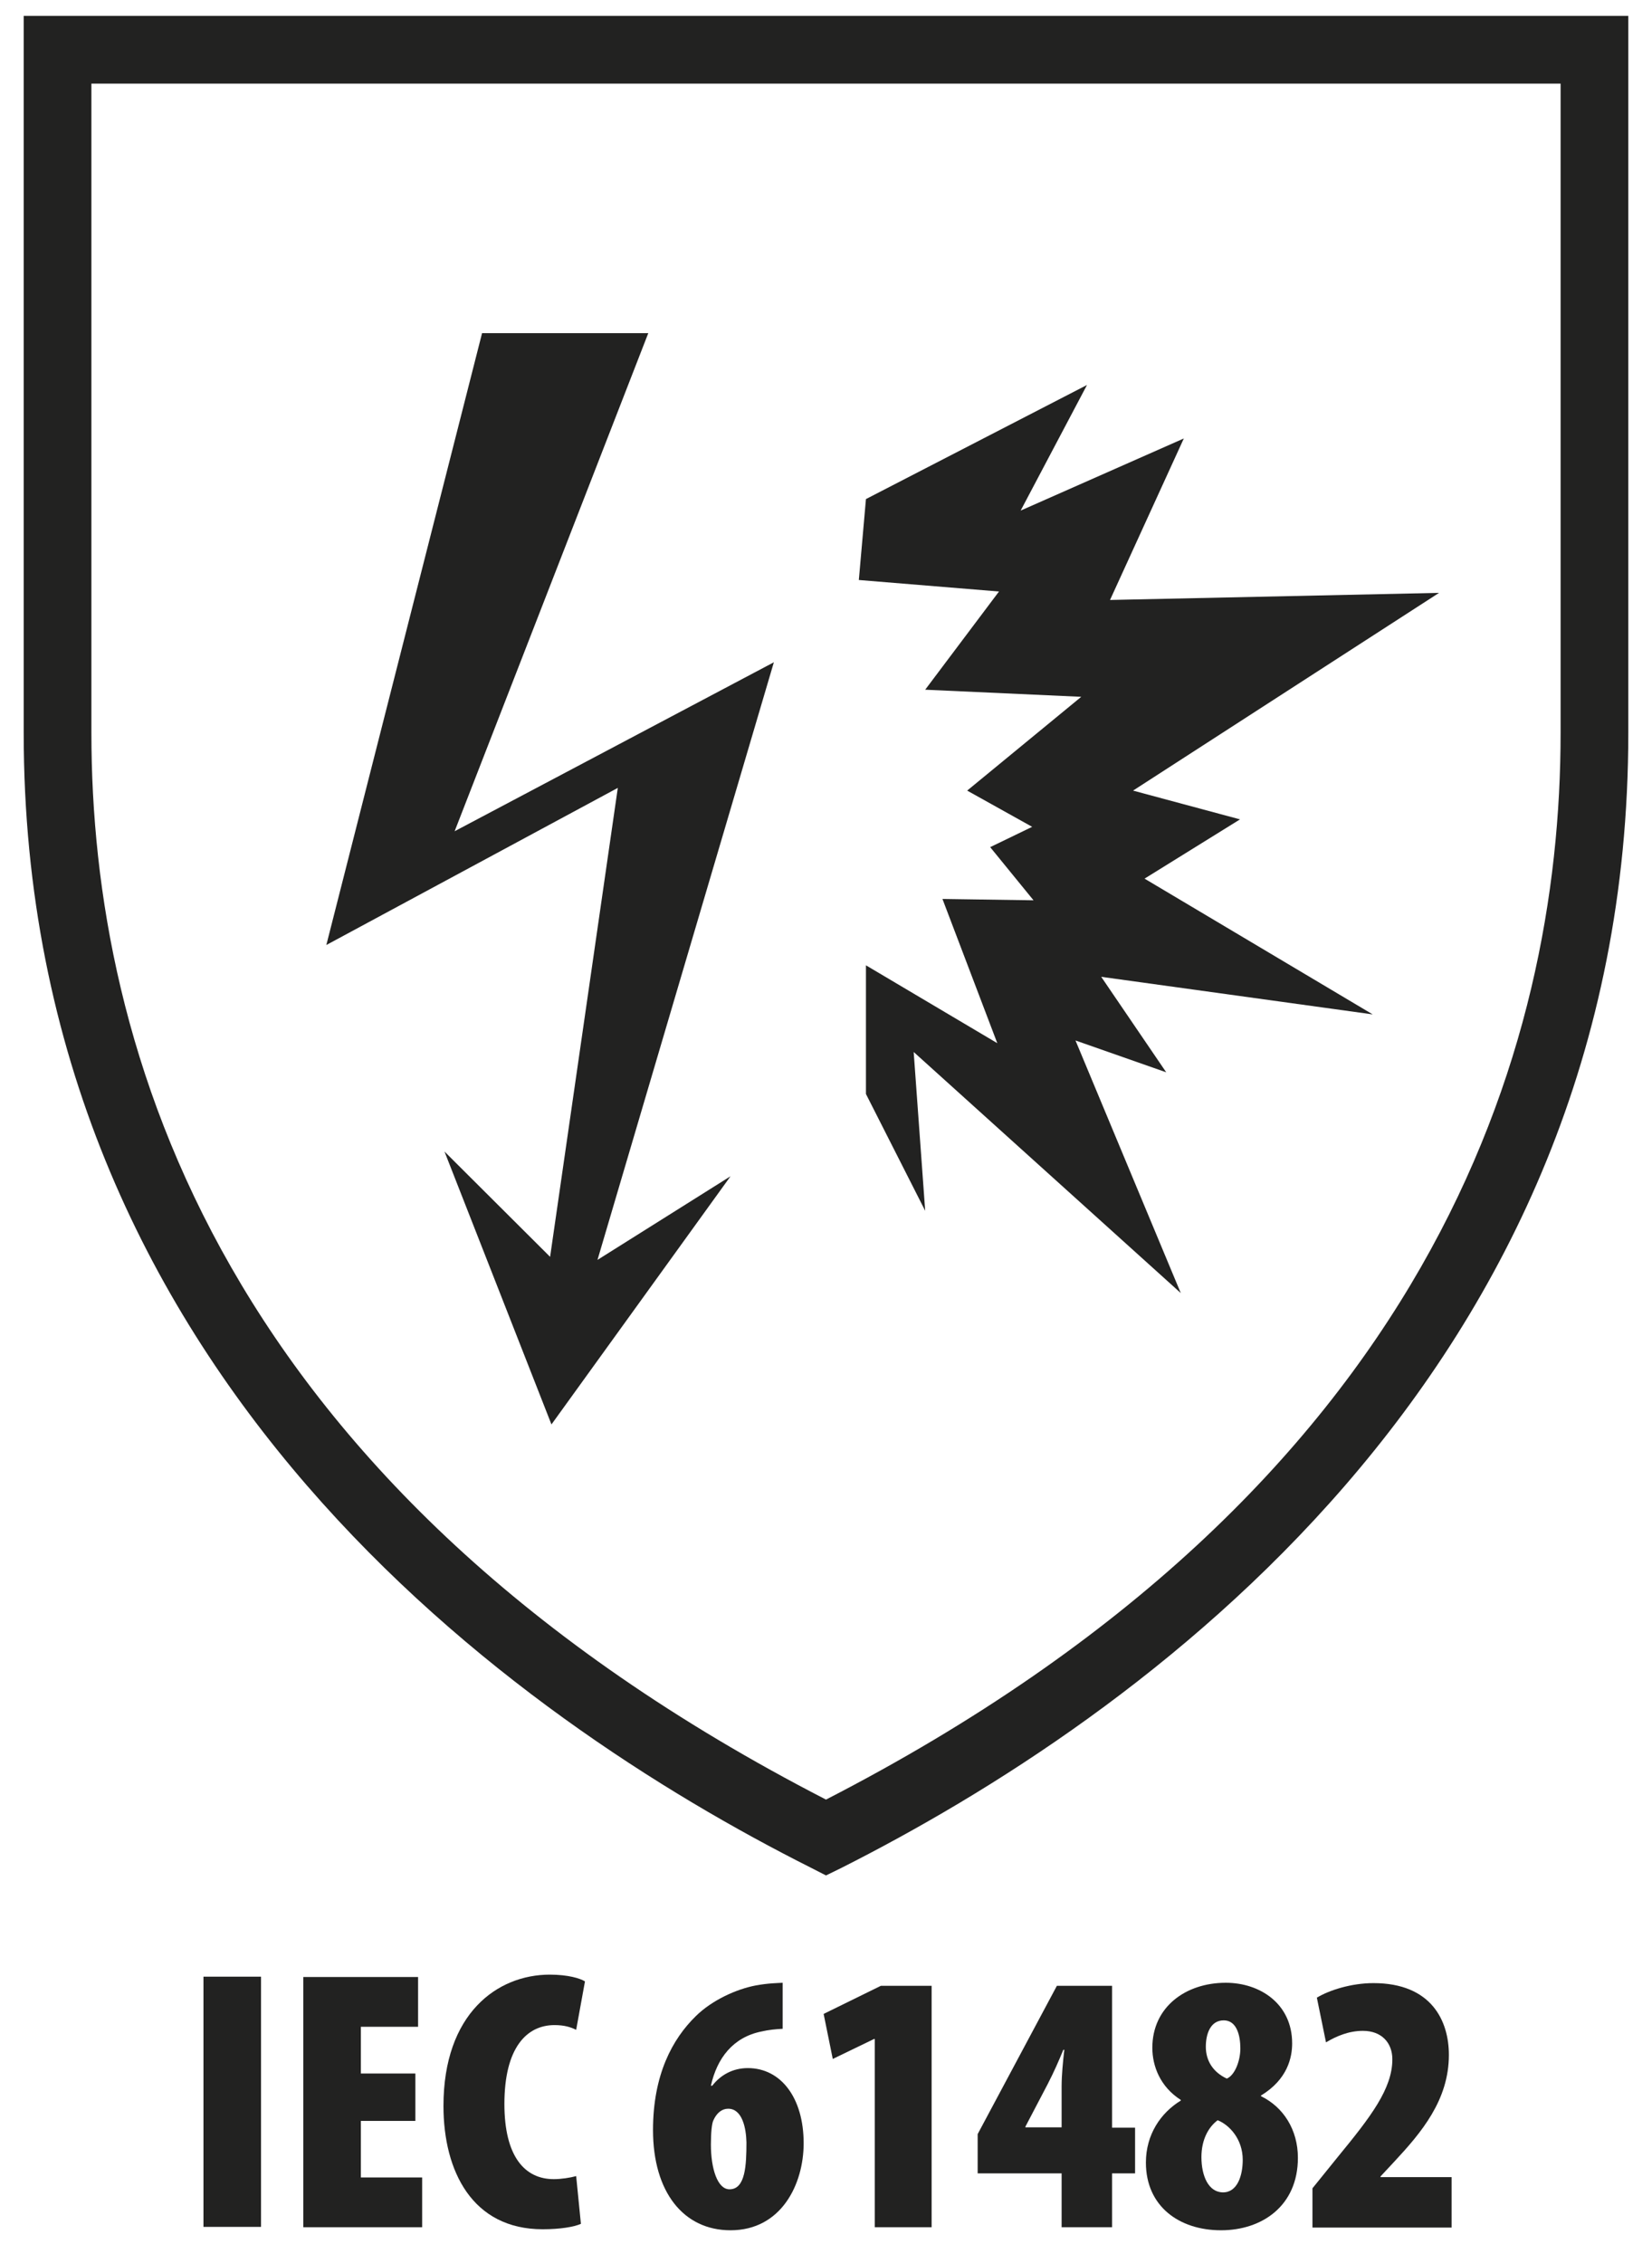
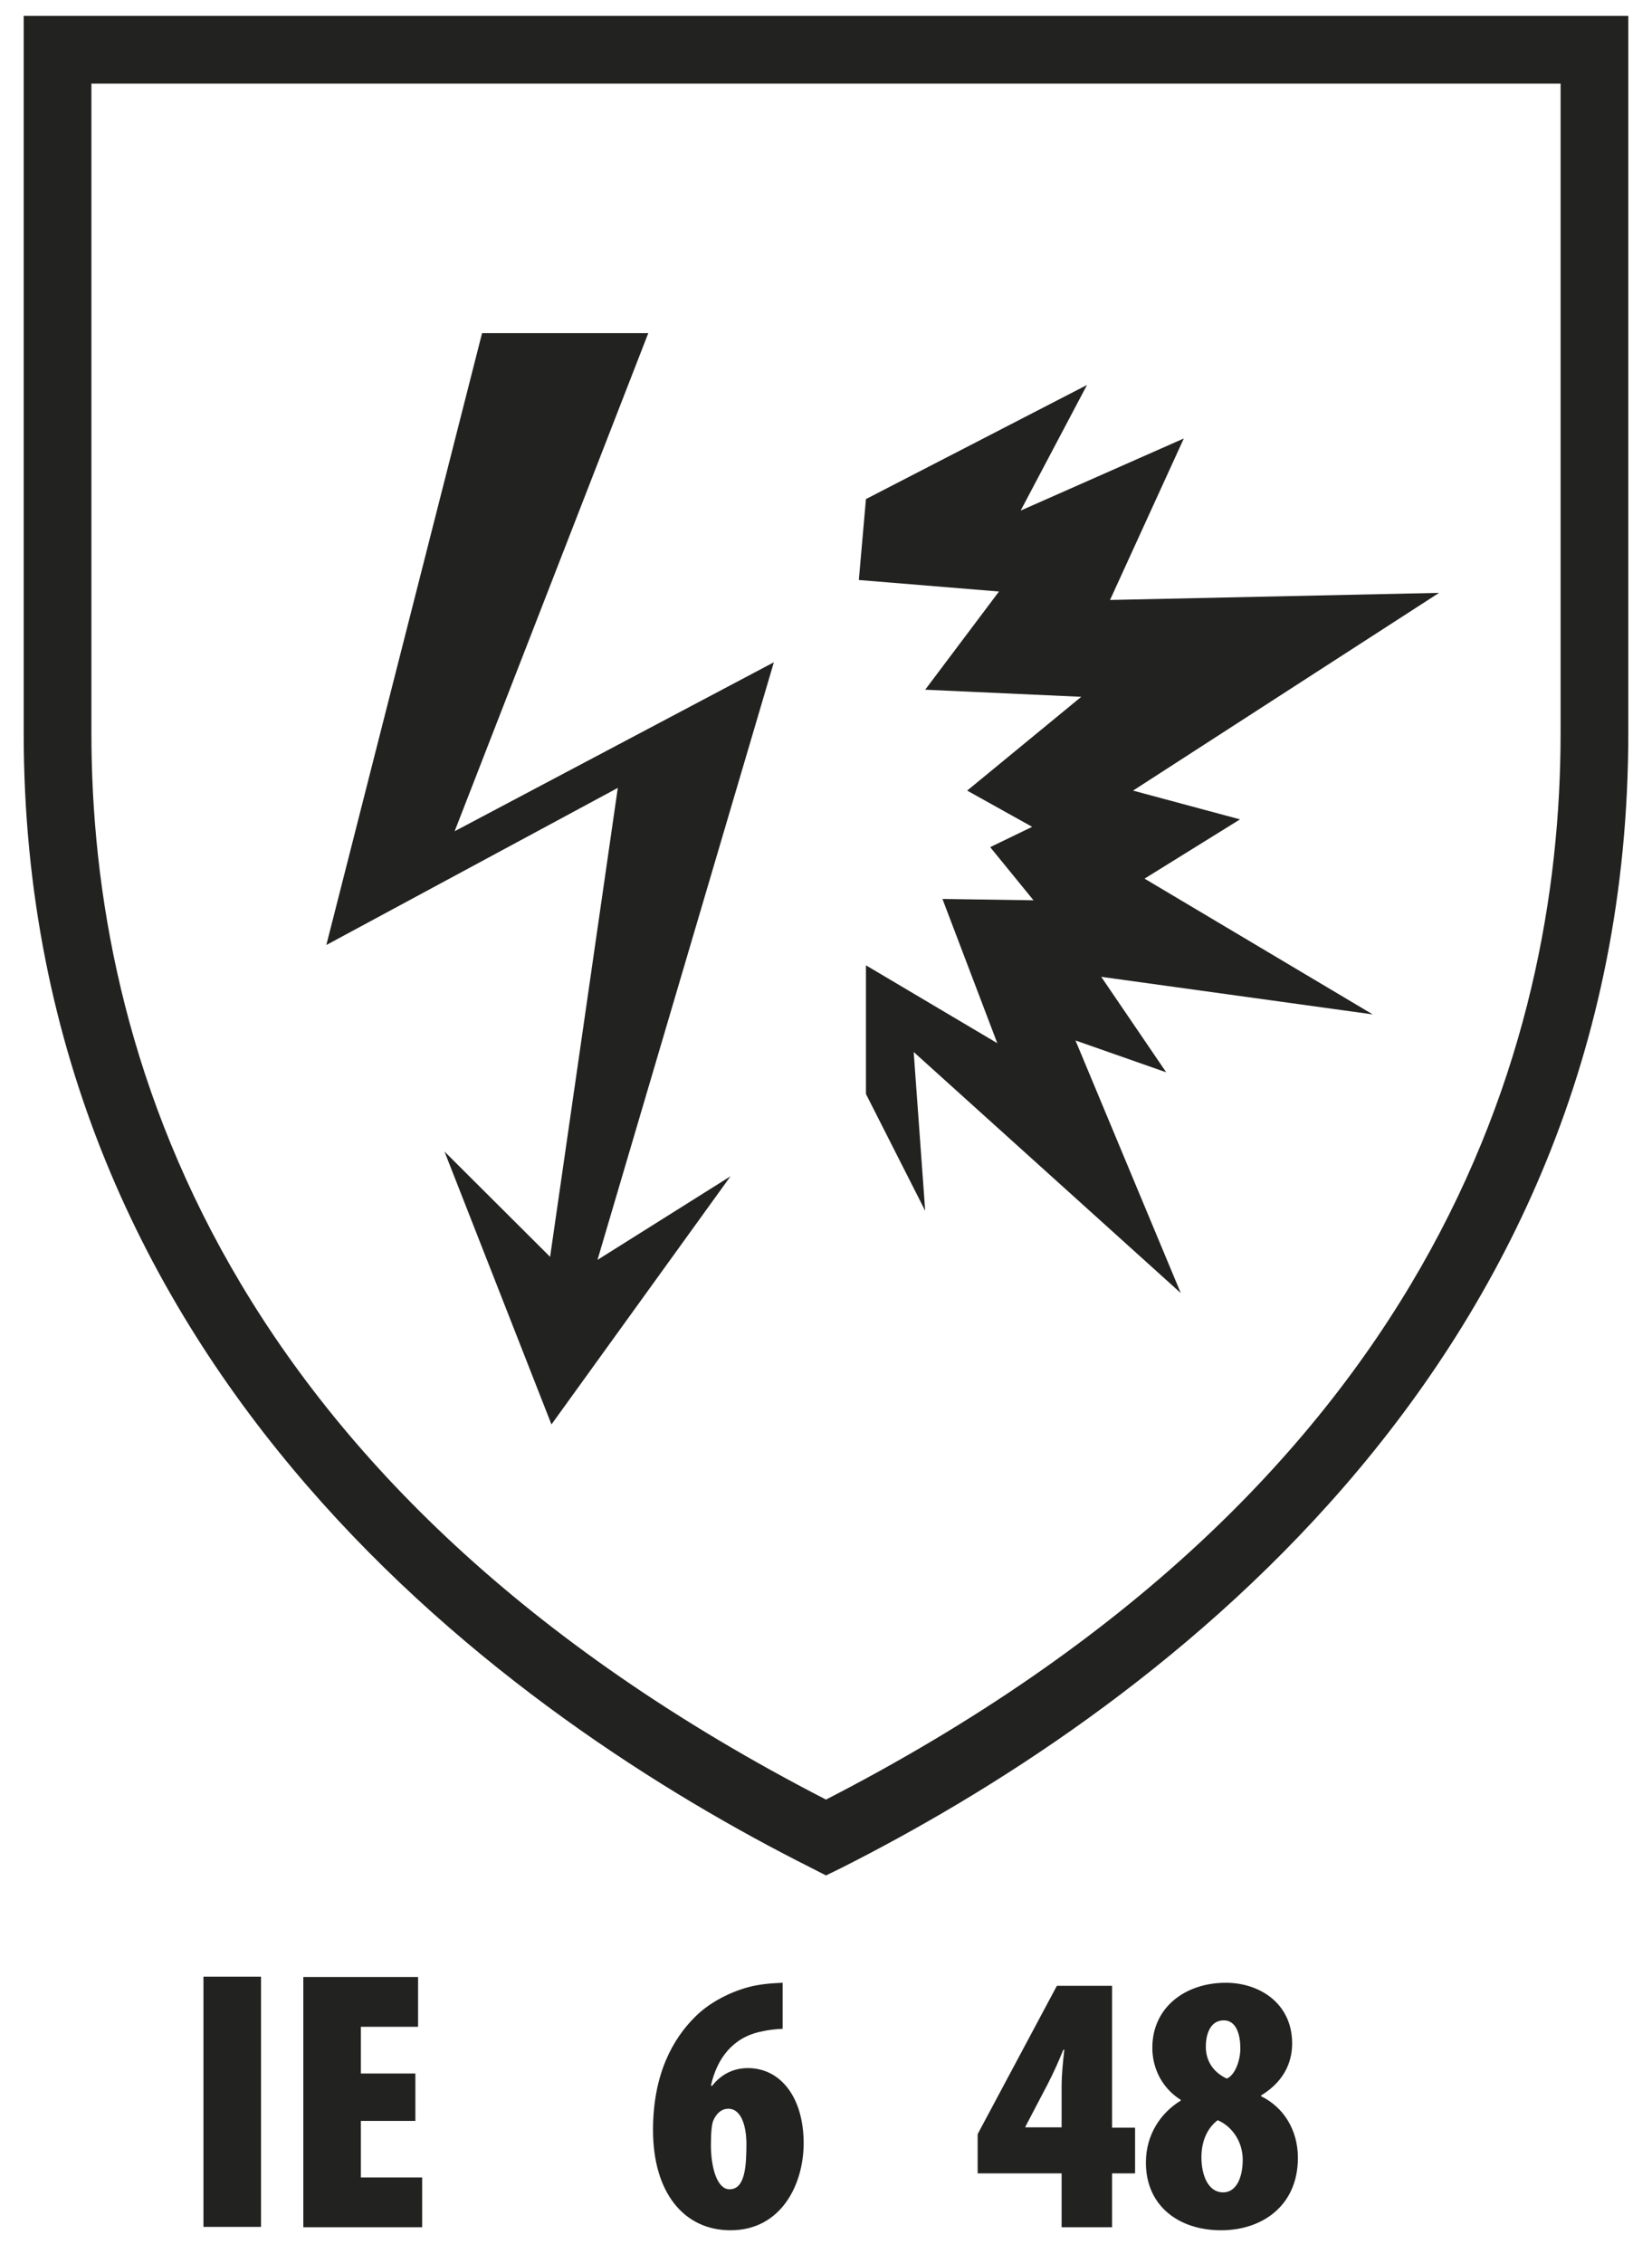
<svg xmlns="http://www.w3.org/2000/svg" version="1.1" id="Calque_1" x="0px" y="0px" viewBox="0 0 48.8 66.83" style="enable-background:new 0 0 48.8 66.83;" xml:space="preserve">
  <style type="text/css">
	.st0{fill:#222221;}
</style>
  <g>
    <g>
      <g>
        <path class="st0" d="M7.71,58.38v7.39h-1.7v-7.39H7.71z" />
        <path class="st0" d="M12.27,62.64h-1.61v1.67h1.81v1.47H8.96v-7.39h3.39v1.47h-1.69v1.38h1.61V62.64z" />
-         <path class="st0" d="M17.16,65.68c-0.2,0.09-0.61,0.16-1.13,0.16c-2.08,0-2.93-1.72-2.93-3.64c0-2.73,1.59-3.88,3.14-3.88     c0.54,0,0.9,0.11,1.04,0.2l-0.26,1.43c-0.16-0.08-0.35-0.14-0.64-0.14c-0.83,0-1.48,0.68-1.48,2.33c0,1.55,0.6,2.22,1.46,2.22     c0.21,0,0.48-0.04,0.66-0.09L17.16,65.68z" />
        <path class="st0" d="M23.11,59.92c-0.19,0.01-0.41,0.03-0.62,0.08c-0.84,0.17-1.31,0.79-1.49,1.6h0.04     c0.24-0.31,0.6-0.52,1.05-0.52c0.98,0,1.65,0.88,1.65,2.22c0,1.21-0.66,2.57-2.16,2.57c-1.39,0-2.29-1.13-2.29-2.96     c0-1.63,0.57-2.69,1.27-3.37c0.48-0.47,1.19-0.79,1.76-0.9c0.38-0.07,0.65-0.07,0.8-0.08V59.92z M22.05,63.27     c-0.01-0.41-0.12-0.99-0.54-0.99c-0.18,0-0.34,0.12-0.44,0.35C21.03,62.72,21,62.96,21,63.34c0,0.7,0.19,1.32,0.55,1.32     C22.02,64.66,22.05,63.95,22.05,63.27z" />
-         <path class="st0" d="M25.84,60.22h-0.02l-1.22,0.59l-0.27-1.33l1.69-0.83h1.5v7.13h-1.68V60.22z" />
        <path class="st0" d="M31.36,65.78v-1.59h-2.48v-1.16l2.34-4.38h1.63v4.19h0.68v1.35h-0.68v1.59H31.36z M31.36,62.84v-1.22     c0-0.33,0.04-0.74,0.08-1.08h-0.03c-0.13,0.32-0.27,0.64-0.46,1.01l-0.66,1.26v0.02H31.36z" />
        <path class="st0" d="M33.85,63.87c0-0.83,0.44-1.47,1.03-1.83v-0.02c-0.61-0.39-0.84-1-0.84-1.54c0-1.2,0.98-1.92,2.17-1.92     c1.01,0,1.96,0.62,1.96,1.79c0,0.41-0.13,1.06-0.92,1.54v0.02c0.66,0.32,1.09,0.99,1.09,1.82c0,1.42-1.06,2.14-2.27,2.14     C34.83,65.87,33.85,65.16,33.85,63.87z M36.71,63.79c0-0.61-0.39-1.03-0.74-1.17c-0.27,0.2-0.48,0.57-0.48,1.09     c0,0.54,0.2,1.04,0.64,1.04C36.55,64.75,36.71,64.26,36.71,63.79z M35.62,60.45c0,0.41,0.21,0.75,0.62,0.94     c0.24-0.1,0.4-0.53,0.4-0.89c0-0.39-0.11-0.83-0.49-0.83C35.75,59.67,35.62,60.08,35.62,60.45z" />
-         <path class="st0" d="M38.77,65.78v-1.15l0.76-0.94c0.96-1.17,1.6-2,1.6-2.87c0-0.48-0.31-0.84-0.87-0.84     c-0.42,0-0.79,0.16-1.09,0.34l-0.27-1.32c0.36-0.22,1.02-0.43,1.67-0.43c1.72,0,2.23,1.12,2.23,2.12c0,1.34-0.82,2.3-1.61,3.15     l-0.41,0.44v0.02h2.1v1.49H38.77z" />
      </g>
    </g>
    <g>
      <polygon class="st0" points="14.24,9.84 19.15,9.84 13.43,24.55 22.86,19.56 17.65,37.21 21.58,34.74 16.29,42.07 13.13,34.01     16.25,37.12 18.25,23.27 9.64,27.91   " />
      <polygon class="st0" points="25.58,14.74 32.11,11.37 30.15,15.08 34.97,12.95 32.79,17.72 42.51,17.51 33.47,23.35 36.63,24.2     33.81,25.95 40.55,29.96 32.53,28.85 34.45,31.67 31.77,30.73 34.88,38.19 26.99,31.07 27.33,35.76 25.58,32.31 25.58,28.51     29.46,30.81 27.84,26.55 30.53,26.59 29.25,25.02 30.49,24.42 28.57,23.35 31.94,20.58 27.33,20.37 29.51,17.47 25.37,17.13   " />
    </g>
    <path class="st0" d="M24.4,55.39l-0.45-0.23C15.26,50.79,0.7,40.6,0.7,21.65V0.47h47.4v21.18c0,18.96-14.57,29.14-23.25,33.52   L24.4,55.39z M2.7,2.47v19.18c0,9.3,3.78,22.28,21.7,31.5c17.92-9.22,21.7-22.2,21.7-31.5V2.47H2.7z" />
  </g>
</svg>